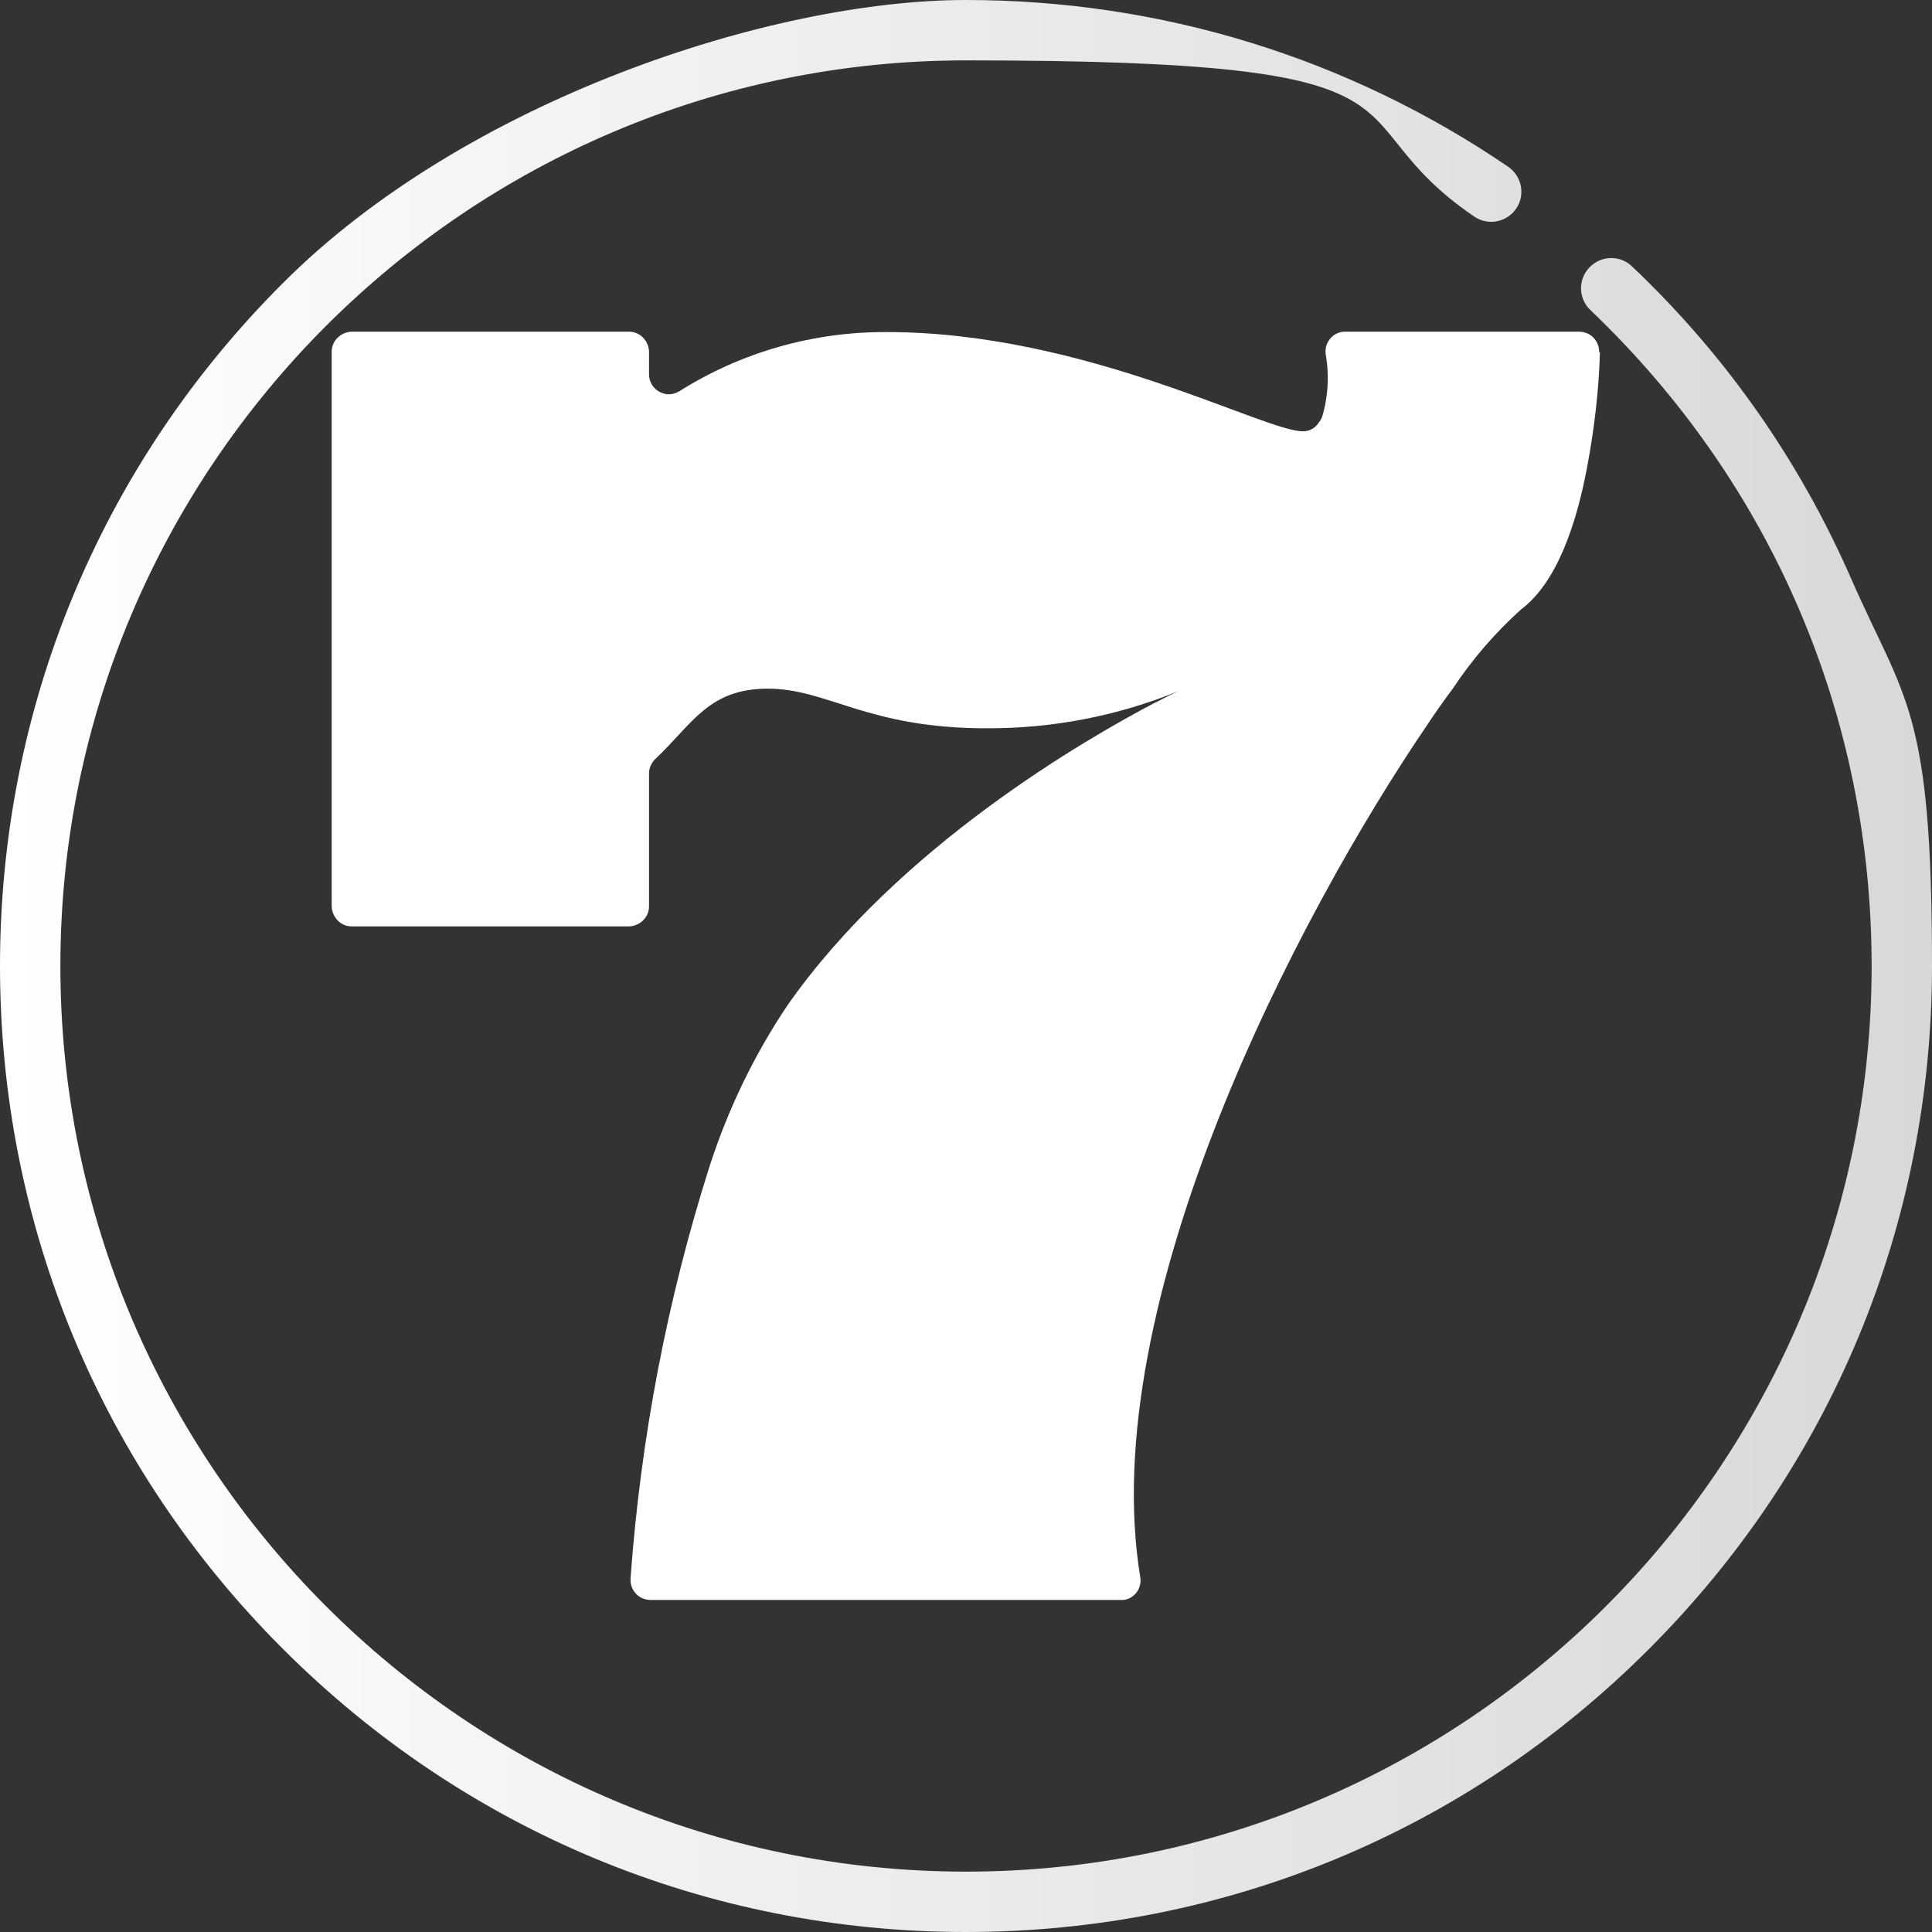
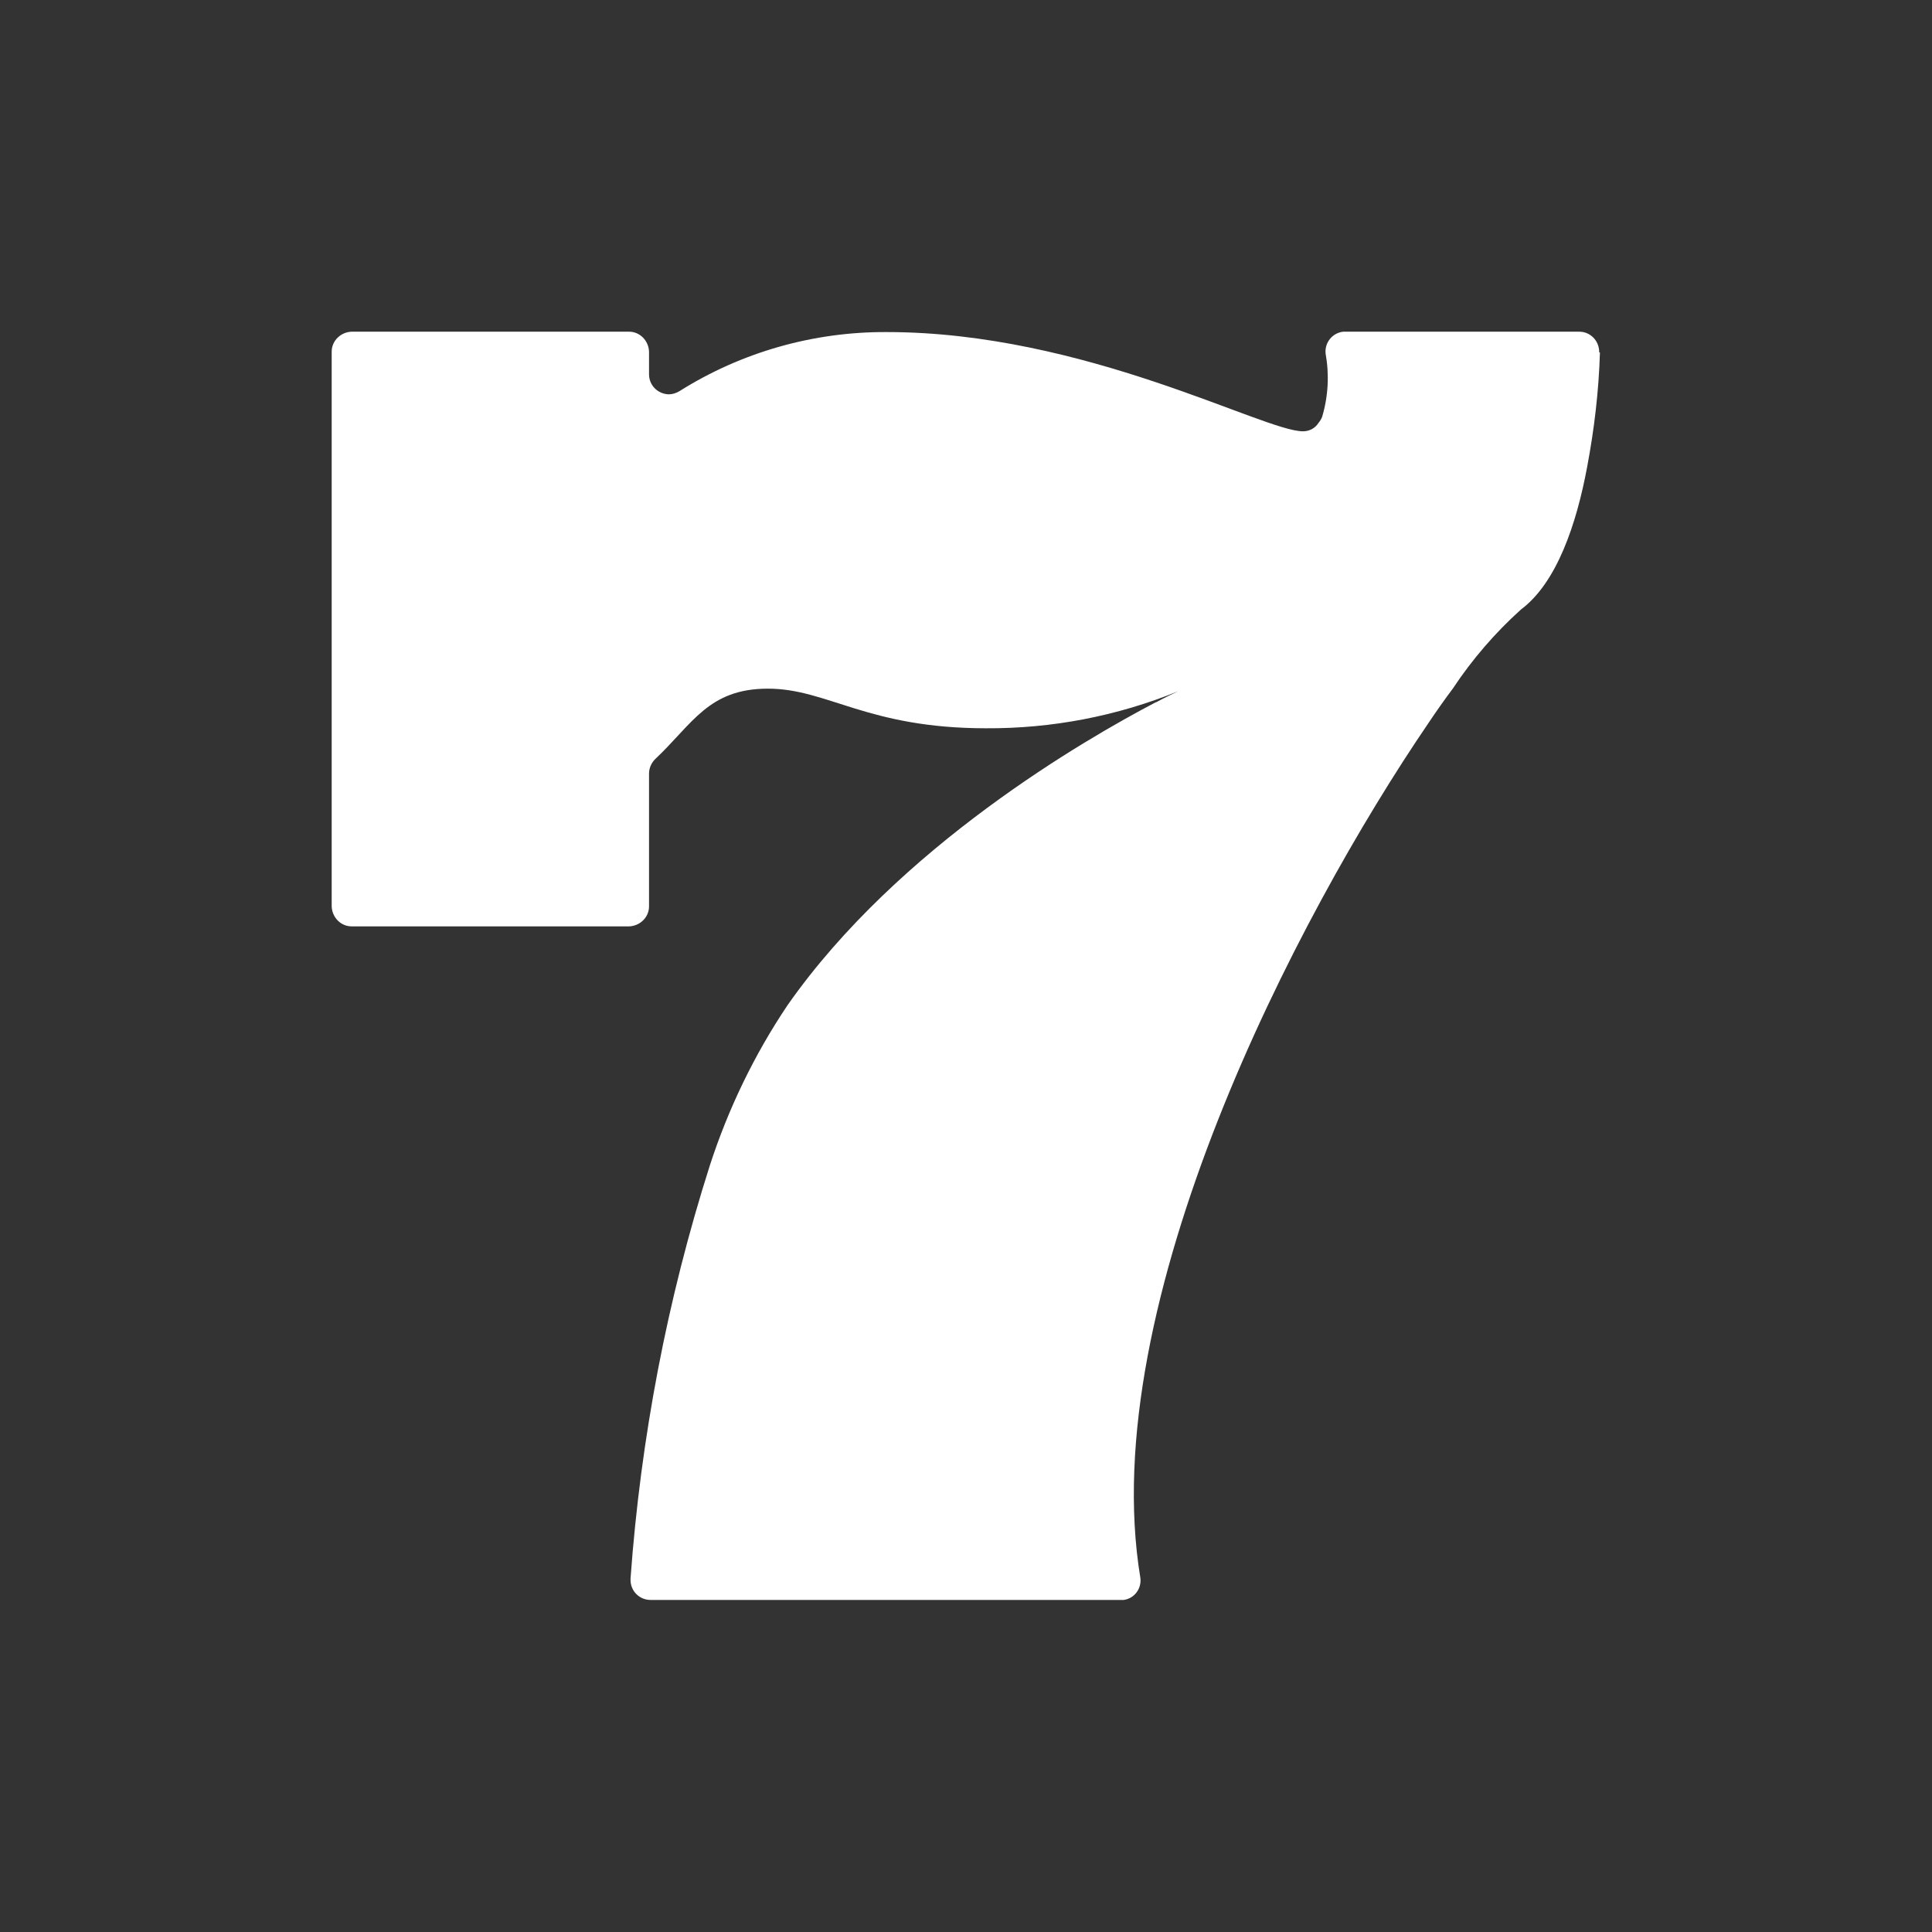
<svg xmlns="http://www.w3.org/2000/svg" id="Layer_1" version="1.1" viewBox="0 0 512 512">
  <rect x="0" y="0" width="512" height="512" fill="#333333" stroke="none" />
  <defs>
    <style>
      .st0 {
        fill: #fff;
      }

      .st1 {
        display: none;
        fill: url(#_Безымянный_градиент_3);
      }

      .st2 {
        fill: url(#_Безымянный_градиент);
      }
    </style>
    <linearGradient id="_Безымянный_градиент" data-name="Безымянный градиент" x1="0" y1="-223.9" x2="512" y2="-223.9" gradientTransform="translate(0 479.9)" gradientUnits="userSpaceOnUse">
      <stop offset="0" stop-color="#fff" />
      <stop offset="1" stop-color="#d8d7d9" />
    </linearGradient>
    <linearGradient id="_Безымянный_градиент_3" data-name="Безымянный градиент 3" x1="52.9" y1="-223.8" x2="458.6" y2="-223.8" gradientTransform="translate(0 479.9)" gradientUnits="userSpaceOnUse">
      <stop offset="0" stop-color="#fff" />
      <stop offset="1" stop-color="#d8d7d9" />
    </linearGradient>
  </defs>
-   <path class="st2" d="M490.6,153.4c-13.7-31.3-33.2-59.2-58.1-82.8-3.2-3.1-8.3-2.9-11.3.3-3.1,3.2-2.9,8.3.3,11.3,48,45.8,74.5,107.5,74.5,173.8,0,132.3-107.6,240-240,240S16,388.3,16,256,123.7,16,256,16s94.9,14.3,134.7,41.4c3.7,2.5,8.6,1.5,11.1-2.1,2.5-3.7,1.5-8.6-2.1-11.1C357.3,15.3,307.6,0,256,0S123.3,26.6,75,75C26.6,123.3,0,187.6,0,256s26.6,132.7,75,181c48.4,48.4,112.6,75,181,75s132.7-26.6,181-75c48.4-48.4,75-112.6,75-181s-7.2-70.2-21.4-102.6Z" />
  <path class="st1" d="M408,286.7c-6.7-7-12-12.6-12.9-15.6-1.2-4.2,8.8-17,22.8-34.7,22.3-28.3,39.4-50.5,39.8-69,.7-5.6-1.4-18-24.1-18s-69,.6-72.3,1.9c-6.1,2.3-9.3,9.2-16.3,24.4-26.8,58.1-44.6,68.7-45.3,69.2-4.8-8.9-3.2-26.3-2.3-38.9,1.7-25.9,2.3-43.7-4.3-53-9.1-14.2-47-15.7-68.9-13.4-16.5,1.8-37.2,6.8-41.8,20.8-1.4,4.3.9,9,5.2,10.5.2.1.5.1.7.2,8,2.3,12.8,4.9,14.1,7.3,3.9,6.6,5.8,41.7,2.1,58.8-.1.5-1,6.2-2.7,9-4.8-2.2-11.4-11.3-17.3-20.1l-13,10.3c30.3,44.6,45.8,24,49.2,4.1,3.7-17.7,3.1-58.1-4.1-70.4-2.6-4.2-6.3-7.5-10.7-9.7,24-9.2,68.4-4.8,73.1,1.6,1.6,2.2,4.3,3.5,1.7,42.9-.9,12.9-1.6,24-.4,31.6,4.6,30.3,21.4,31.2,36.9,14.9,21.2-22.2,34.1-50.2,42.7-68.8,2.3-5.3,4.9-10.5,7.7-15.6.5,0,68.6-1.9,73.5-.2,0,2-.8,9.2-9.1,22.5-7.1,11.3-17.3,24.3-27.2,36.8-33.8,42.8-33.8,45.9-8.8,72.1,7,7.4,44,40.5,46,52.3-11.6,7.9-63.3,6.4-70.2,5.4-19.7-3.8-36.3-31.1-44-37.5-9.3-9.8-18.2-14.1-26.5-12.6-11.4,2-16.1,13.9-16.9,15.7-3.6,9.1-4,24.8-5.5,31.3-2.3.7-9.2,2.4-26.4,2.9-50.8,1.4-88.4-33.6-110.9-63.2-28.5-37.7-67.3-107.3-71.7-124.9,12.3-3.3,54.6-3,64.1-.1,3.6,5.2,12.3,29.3,30.6,58.7l14.2-8.4c-9.5-15.4-18-31.4-25.3-48-4.1-9.3-6.7-13.4-9.9-15.8-9.6-7.1-66.1-6.2-80.3-1.5-16.8,5.5-9.2,21.5-4.9,31.7,13.2,30.9,47.2,88.3,70,118.4,35.8,46.9,78.8,71,124.6,69.7,30.2-.8,36.2-5.2,38.5-8.1,6.3-6.5,4.4-26.5,8.3-36.4,1.6-3.8,3.4-5.4,4.4-5.6.4-.1,4.1-.4,12,8.1,13.8,14.9,29.2,37.4,52.4,41.9,4.2.8,67.2,4.9,84.2-9.1,3.6-2.7,5.7-7,5.8-11.5.2-15.2-17.2-32.8-50.6-64.9h0Z" />
  <g id="Layer_15">
    <path class="st0" d="M424,93.4c-.3,10.2-1.5,20.3-3.4,30.4-2.8,15-8,30.6-17.5,37.7-6.9,6.2-13,13.3-18.1,21-2.1,2.8-4.3,5.9-6.5,9.2-34.9,51.2-88.3,153.8-76.3,226.4.4,2.8-1.5,5.5-4.4,5.9-.3,0-.6,0-.8,0h-124.6c-2.9,0-5.3-2.3-5.3-5.3,0-.1,0-.2,0-.4,2.7-37.2,9.7-73.9,21-109.4,4.9-15.1,11.8-29.4,20.6-42.5,29.4-42,78.9-70.5,97.6-80.3,0,0,0,0,.1,0,2.6-1.4,4.5-2.3,5.8-2.9-16.2,6.6-33.5,9.9-50.9,9.8-31.5,0-42-10.5-57.8-10.5s-20,9.4-29.9,18.7c-1,1-1.6,2.4-1.6,3.8v35.2c0,2.9-2.4,5.2-5.3,5.3h-73.5c-2.9,0-5.2-2.4-5.3-5.3V93.2c0-2.9,2.4-5.2,5.3-5.3h73.5c2.9,0,5.2,2.4,5.3,5.3v6c0,2.9,2.3,5.2,5.2,5.3,1,0,1.9-.3,2.8-.8,16.5-10.4,35.6-15.8,55-15.7,52.5,0,99.8,26.3,110.3,26.3,1.7,0,3.2-.8,4.1-2.2.4-.5.8-1.1,1-1.7,1.6-5.4,1.9-11.1.9-16.7-.3-2.9,1.8-5.5,4.7-5.8.2,0,.3,0,.5,0h62c2.9,0,5.2,2.3,5.3,5.2,0,0,0,.2,0,.3h0Z" />
  </g>
</svg>